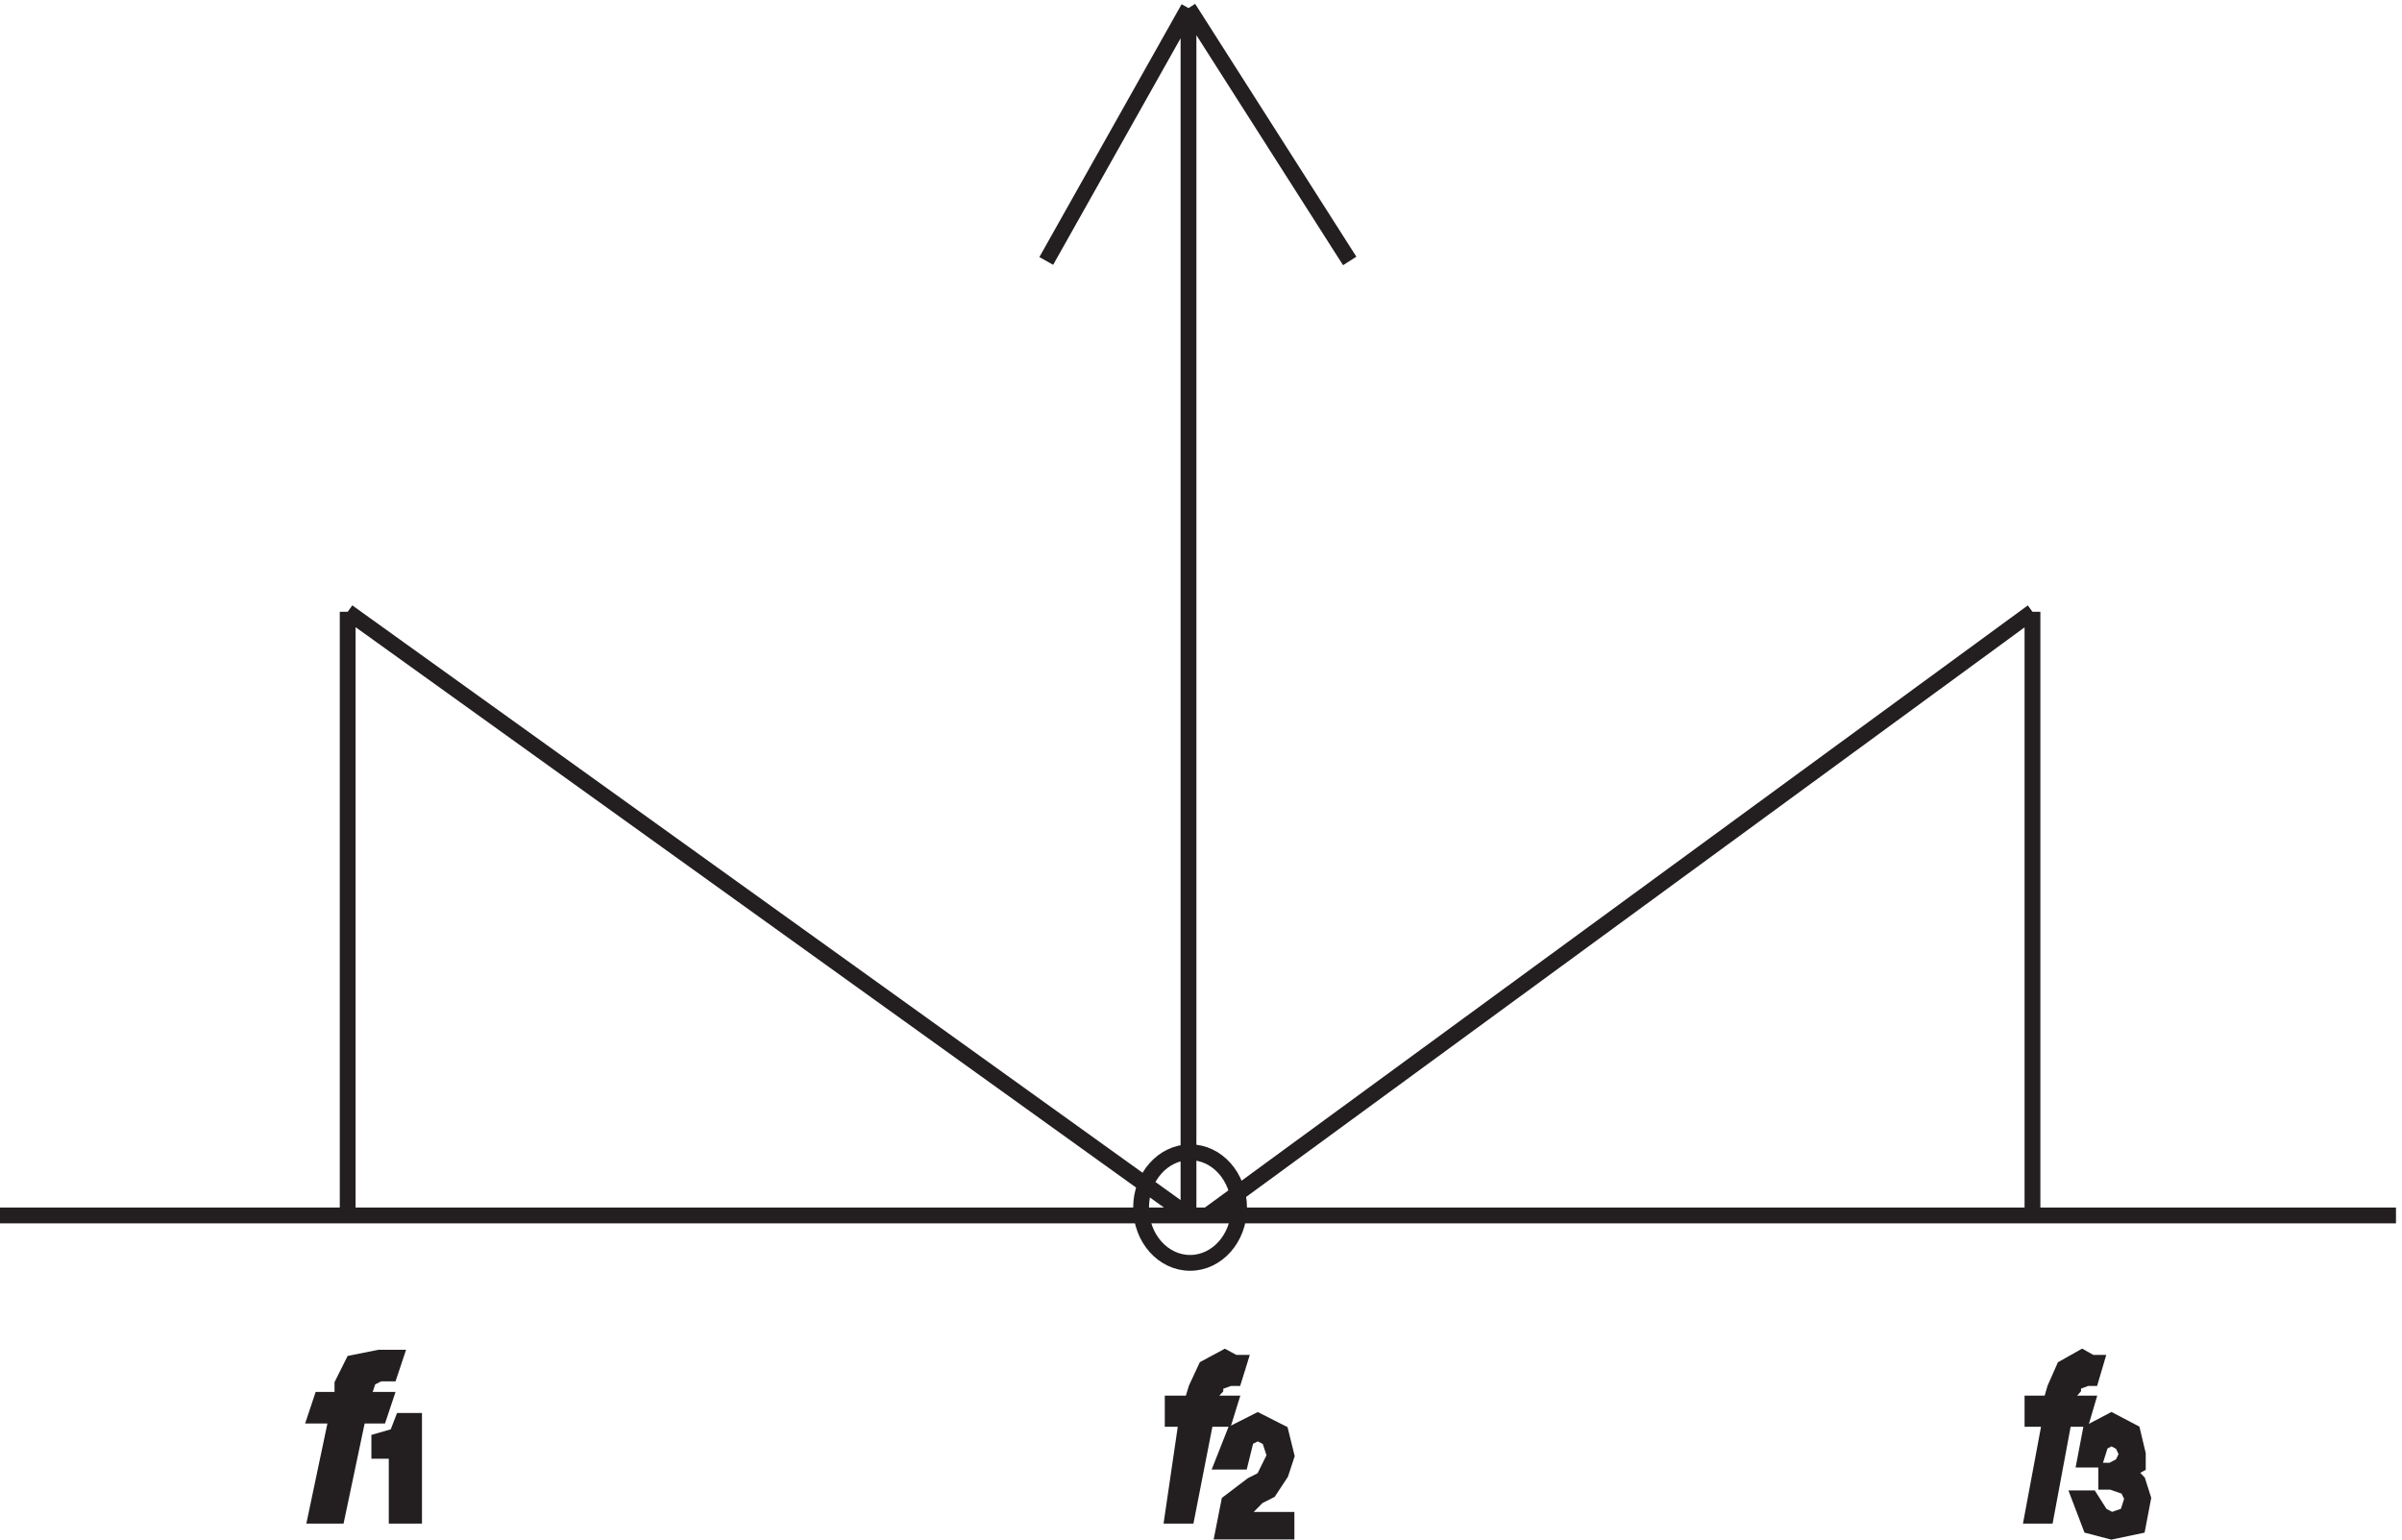
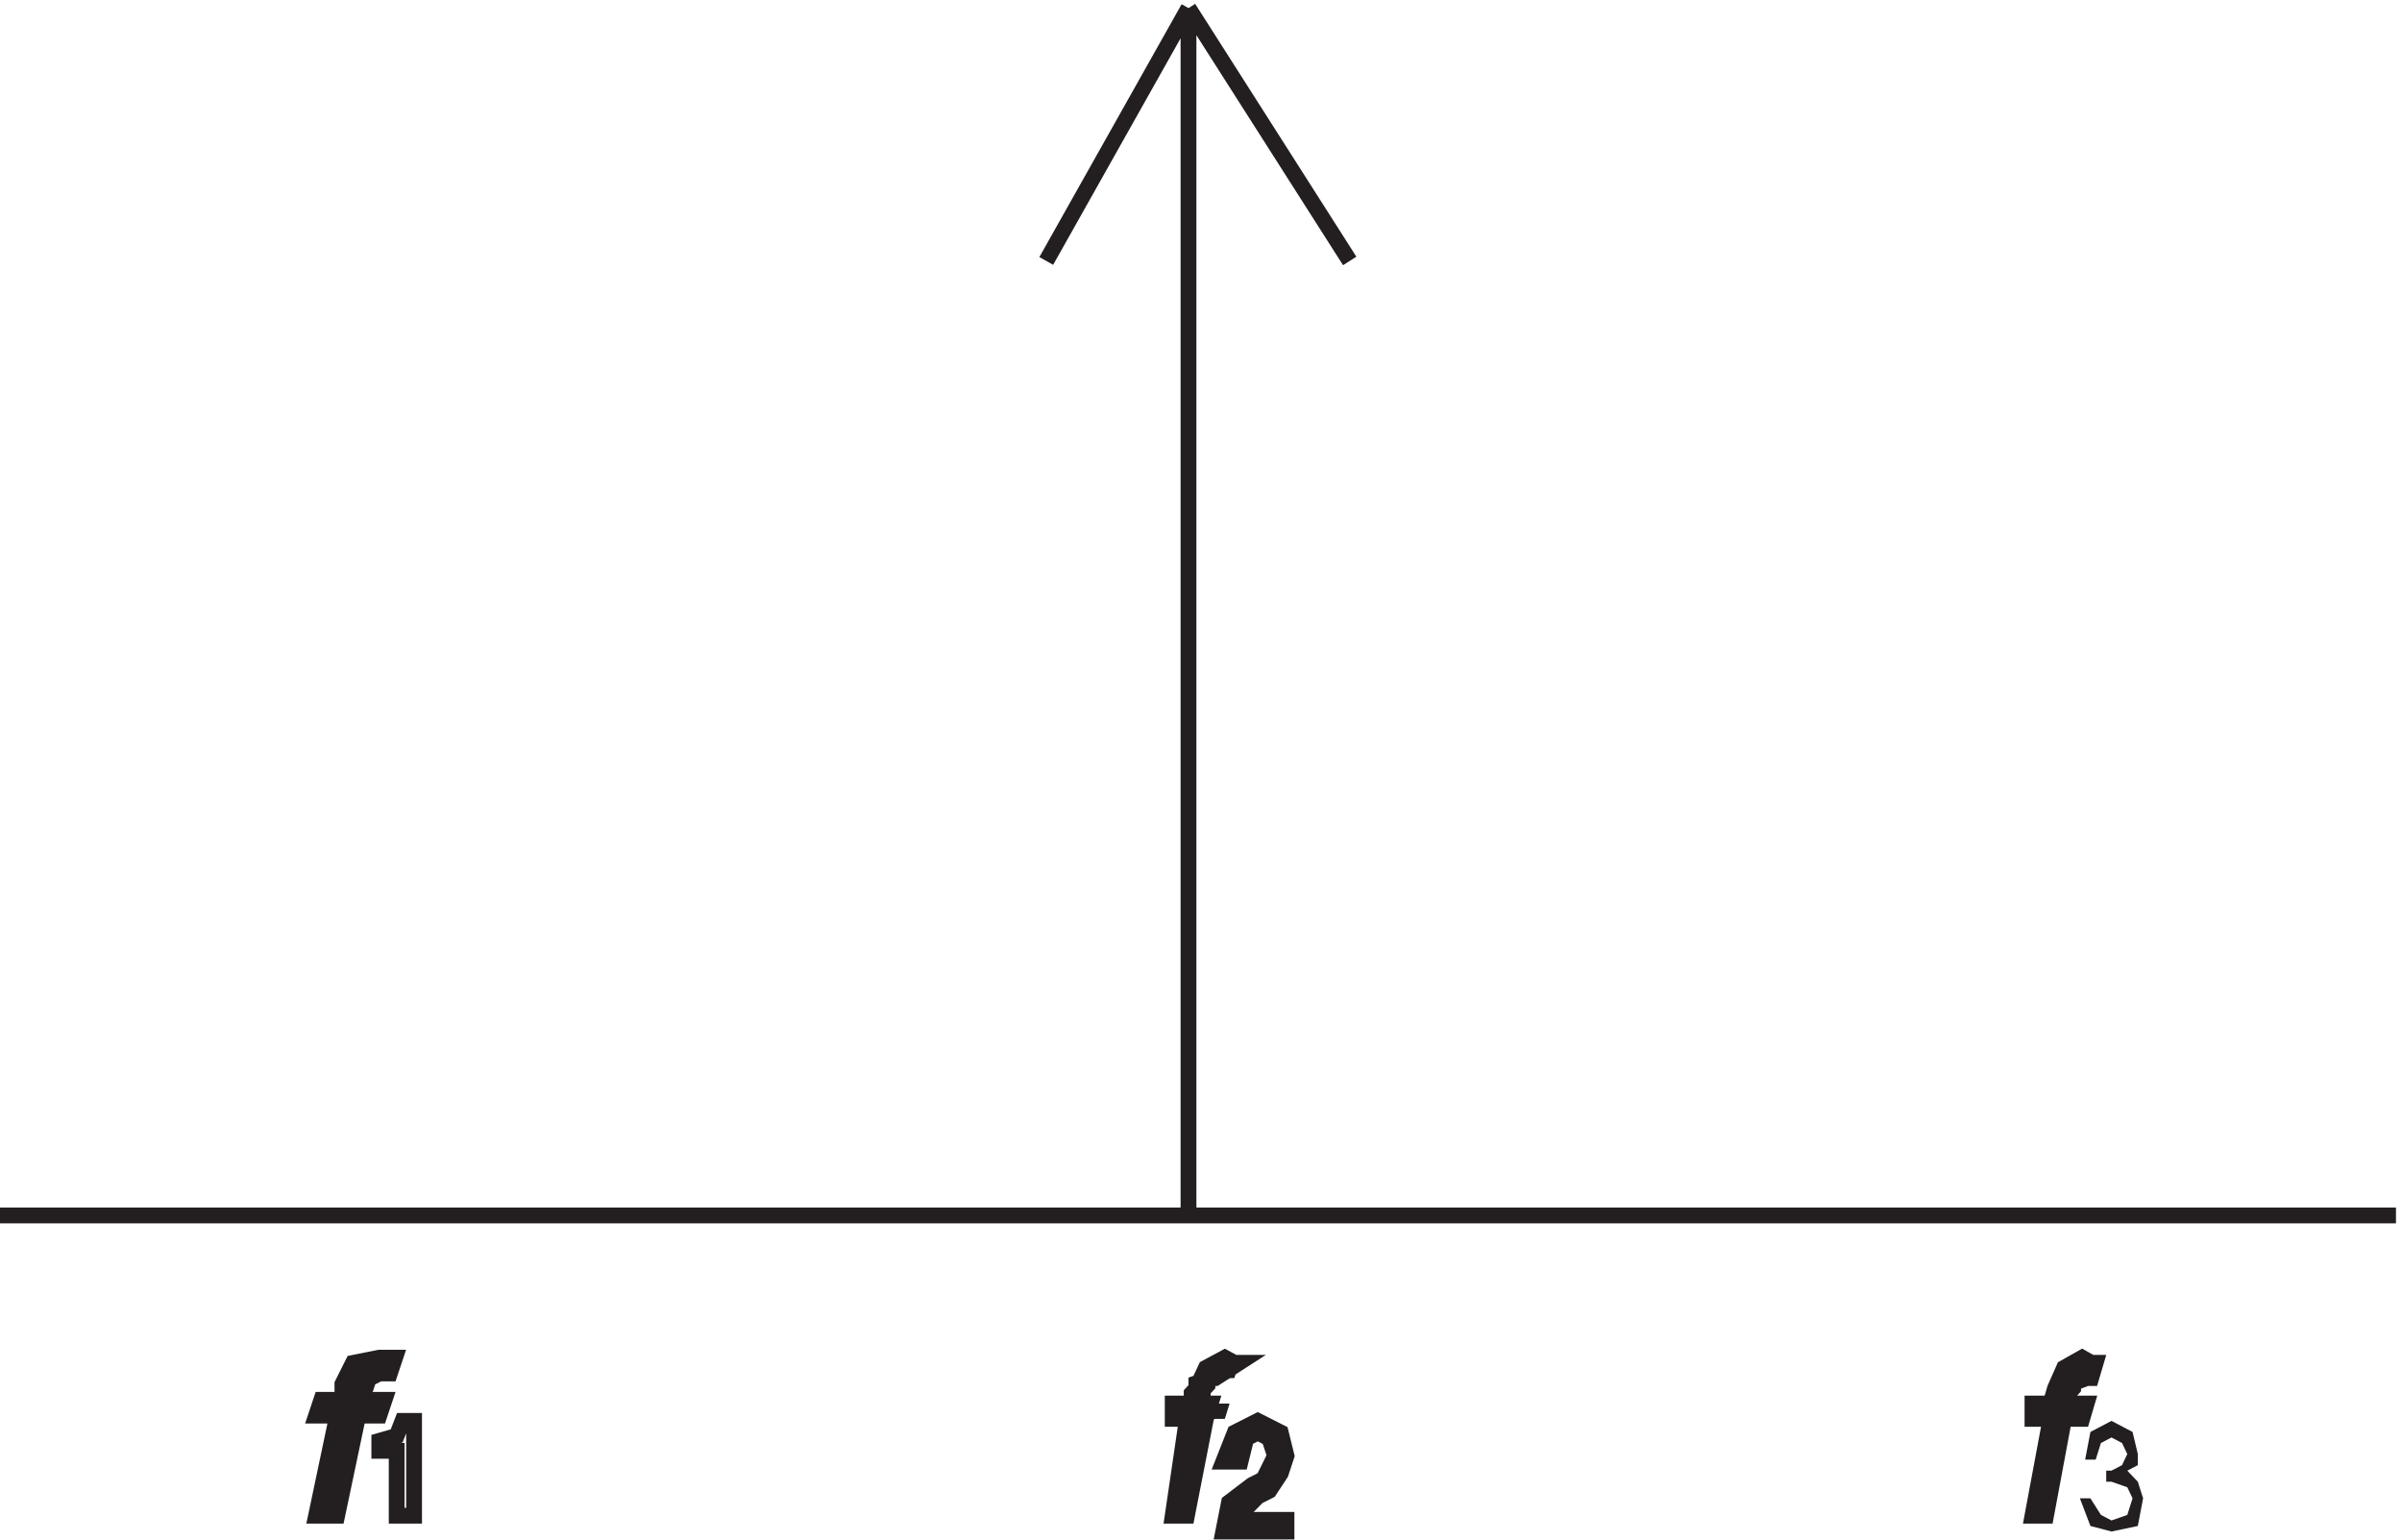
<svg xmlns="http://www.w3.org/2000/svg" xml:space="preserve" width="151.6" height="97.182">
  <path d="M995.332 19.418h-5l5-13.125 9.998-2.625 12.5 2.625 2.5 13.125-2.5 7.875-5 5.25 5 2.625v5.25l-2.5 10.5-10 5.25-9.998-5.25-2.5-13.125h5l2.498 7.875 5 2.625 5-2.625 2.5-5.25-2.5-5.25-5-2.625h-2.5v-5.25h2.5l7.5-2.625 2.5-5.25-2.5-7.875-7.5-2.625-5 2.625-4.998 7.875" style="fill:#231f20;fill-opacity:1;fill-rule:evenodd;stroke:none" transform="matrix(.133 0 0 -.133 -.444 97.158)" />
-   <path d="M995.332 19.418h-5l5-13.125 9.998-2.625 12.5 2.625 2.5 13.125-2.5 7.875-5 5.25 5 2.625v5.25l-2.5 10.5-10 5.25-9.998-5.25-2.5-13.125h5l2.498 7.875 5 2.625 5-2.625 2.5-5.25-2.5-5.25-5-2.625h-2.5v-5.25h2.5l7.5-2.625 2.5-5.25-2.5-7.875-7.5-2.625-5 2.625zm-27.5 134.25v286.5m-799.5-286.5v286.5m799.5 0-391.5-286.5m-408 286.5 399-286.5m24 3.746c0-14.496-10.406-26.25-23.25-26.25-12.84 0-23.25 11.754-23.25 26.25 0 14.5 10.41 26.25 23.25 26.25 12.844 0 23.25-11.75 23.25-26.25z" style="fill:none;stroke:#231f20;stroke-width:7.5;stroke-linecap:butt;stroke-linejoin:miter;stroke-miterlimit:10;stroke-dasharray:none;stroke-opacity:1" transform="matrix(.133 0 0 -.133 -.444 97.158)" />
  <path d="M190.832 86.168h-7.5l-12.5-2.5-5-10v-7.5h-10l-2.5-7.5h10l-10-47.5h10l10 47.5h10l2.5 7.5h-10v2.5l2.5 7.5 5 2.5h5l2.5 7.5" style="fill:#231f20;fill-opacity:1;fill-rule:evenodd;stroke:none" transform="matrix(.133 0 0 -.133 -.444 97.158)" />
  <path d="M190.832 86.168h-7.5l-12.5-2.5-5-10v-7.5h-10l-2.5-7.5h10l-10-47.5h10l10 47.5h10l2.5 7.5h-10v2.5l2.5 7.5 5 2.5h5z" style="fill:none;stroke:#231f20;stroke-width:7.5;stroke-linecap:butt;stroke-linejoin:miter;stroke-miterlimit:10;stroke-dasharray:none;stroke-opacity:1" transform="matrix(.133 0 0 -.133 -.444 97.158)" />
  <path d="M591.332 83.746h-2.25l-4.5 2.422-9-4.84-4.5-9.68-2.25-7.257h-9v-7.258h6.75l-6.75-45.965h6.75l9 45.965h9l2.25 7.258h-9v4.84l2.25 2.417v2.422l6.75 2.418h2.25l2.25 7.258" style="fill:#231f20;fill-opacity:1;fill-rule:evenodd;stroke:none" transform="matrix(.133 0 0 -.133 -.444 97.158)" />
-   <path d="M591.332 83.746h-2.25l-4.5 2.422-9-4.84-4.5-9.68-2.25-7.257h-9v-7.258h6.75l-6.75-45.965h6.75l9 45.965h9l2.25 7.258h-9v4.84l2.25 2.417v2.422l6.75 2.418h2.25z" style="fill:none;stroke:#231f20;stroke-width:7.5;stroke-linecap:butt;stroke-linejoin:miter;stroke-miterlimit:10;stroke-dasharray:none;stroke-opacity:1" transform="matrix(.133 0 0 -.133 -.444 97.158)" />
+   <path d="M591.332 83.746h-2.25l-4.5 2.422-9-4.84-4.5-9.68-2.25-7.257h-9v-7.258h6.75l-6.75-45.965h6.75l9 45.965l2.25 7.258h-9v4.84l2.25 2.417v2.422l6.75 2.418h2.25z" style="fill:none;stroke:#231f20;stroke-width:7.5;stroke-linecap:butt;stroke-linejoin:miter;stroke-miterlimit:10;stroke-dasharray:none;stroke-opacity:1" transform="matrix(.133 0 0 -.133 -.444 97.158)" />
  <path d="M997.832 83.746h-2.141l-4.285 2.422-8.574-4.84-4.285-9.68-2.141-7.257h-8.574v-7.258h8.574l-8.574-45.965h6.43l8.57 45.965h8.574l2.141 7.258h-8.57v4.84l2.14 2.417v2.422l6.43 2.418h2.144l2.141 7.258" style="fill:#231f20;fill-opacity:1;fill-rule:evenodd;stroke:none" transform="matrix(.133 0 0 -.133 -.444 97.158)" />
  <path d="M997.832 83.746h-2.141l-4.285 2.422-8.574-4.84-4.285-9.68-2.141-7.257h-8.574v-7.258h8.574l-8.574-45.965h6.43l8.57 45.965h8.574l2.141 7.258h-8.57v4.84l2.14 2.417v2.422l6.43 2.418h2.144z" style="fill:none;stroke:#231f20;stroke-width:7.5;stroke-linecap:butt;stroke-linejoin:miter;stroke-miterlimit:10;stroke-dasharray:none;stroke-opacity:1" transform="matrix(.133 0 0 -.133 -.444 97.158)" />
-   <path d="M191.582 41.957V11.168h8.25v45h-5.5l-2.75-7.106-8.25-2.37v-4.735h8.25" style="fill:#231f20;fill-opacity:1;fill-rule:evenodd;stroke:none" transform="matrix(.133 0 0 -.133 -.444 97.158)" />
  <path d="M191.582 41.957V11.168h8.25v45h-5.5l-2.75-7.106-8.25-2.37v-4.735Z" style="fill:none;stroke:#231f20;stroke-width:7.5;stroke-linecap:butt;stroke-linejoin:miter;stroke-miterlimit:10;stroke-dasharray:none;stroke-opacity:1" transform="matrix(.133 0 0 -.133 -.444 97.158)" />
  <path d="m597.469 25.773-10.91-8.293-2.727-13.812h30v5.523h-24.543l10.906 11.055 5.457 2.762 5.453 8.289 2.727 8.289-2.727 11.055-10.91 5.527-10.906-5.527-5.457-13.817h8.184l2.726 11.051 5.453 2.766 5.457-2.766 2.727-8.29-5.453-11.05-5.457-2.762" style="fill:#231f20;fill-opacity:1;fill-rule:evenodd;stroke:none" transform="matrix(.133 0 0 -.133 -.444 97.158)" />
  <path d="m597.469 25.773-10.91-8.293-2.727-13.812h30v5.523h-24.543l10.906 11.055 5.457 2.762 5.453 8.289 2.727 8.289-2.727 11.055-10.91 5.527-10.906-5.527-5.457-13.817h8.184l2.726 11.051 5.453 2.766 5.457-2.766 2.727-8.29-5.453-11.05zm-30.137 700.895-67.5-120m67.5 120 76.5-120M3.332 153.664H1140.33m-572.998.004v573" style="fill:none;stroke:#231f20;stroke-width:7.5;stroke-linecap:butt;stroke-linejoin:miter;stroke-miterlimit:10;stroke-dasharray:none;stroke-opacity:1" transform="matrix(.133 0 0 -.133 -.444 97.158)" />
</svg>